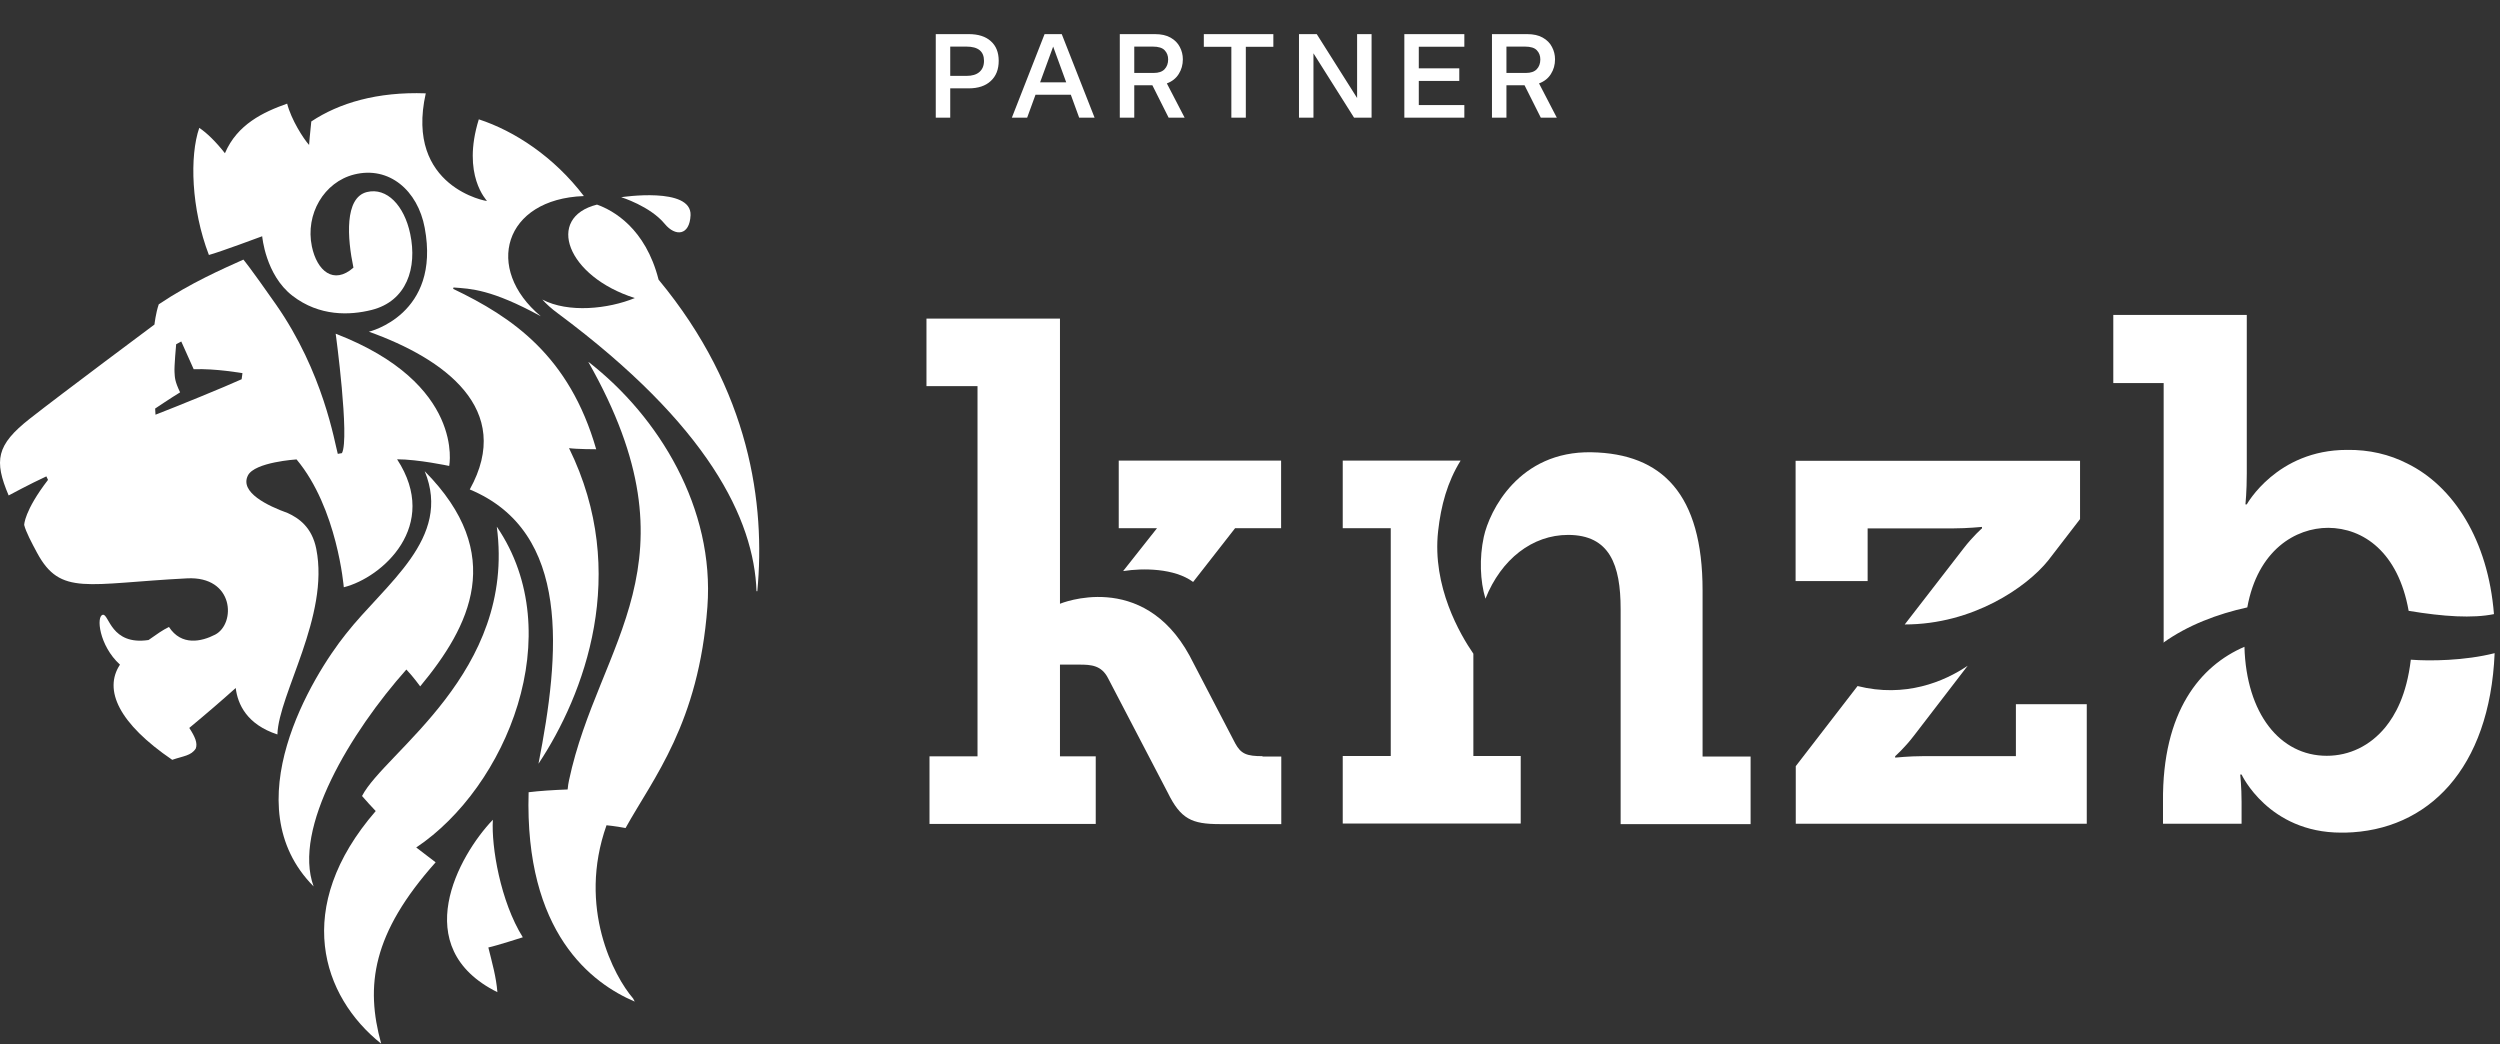
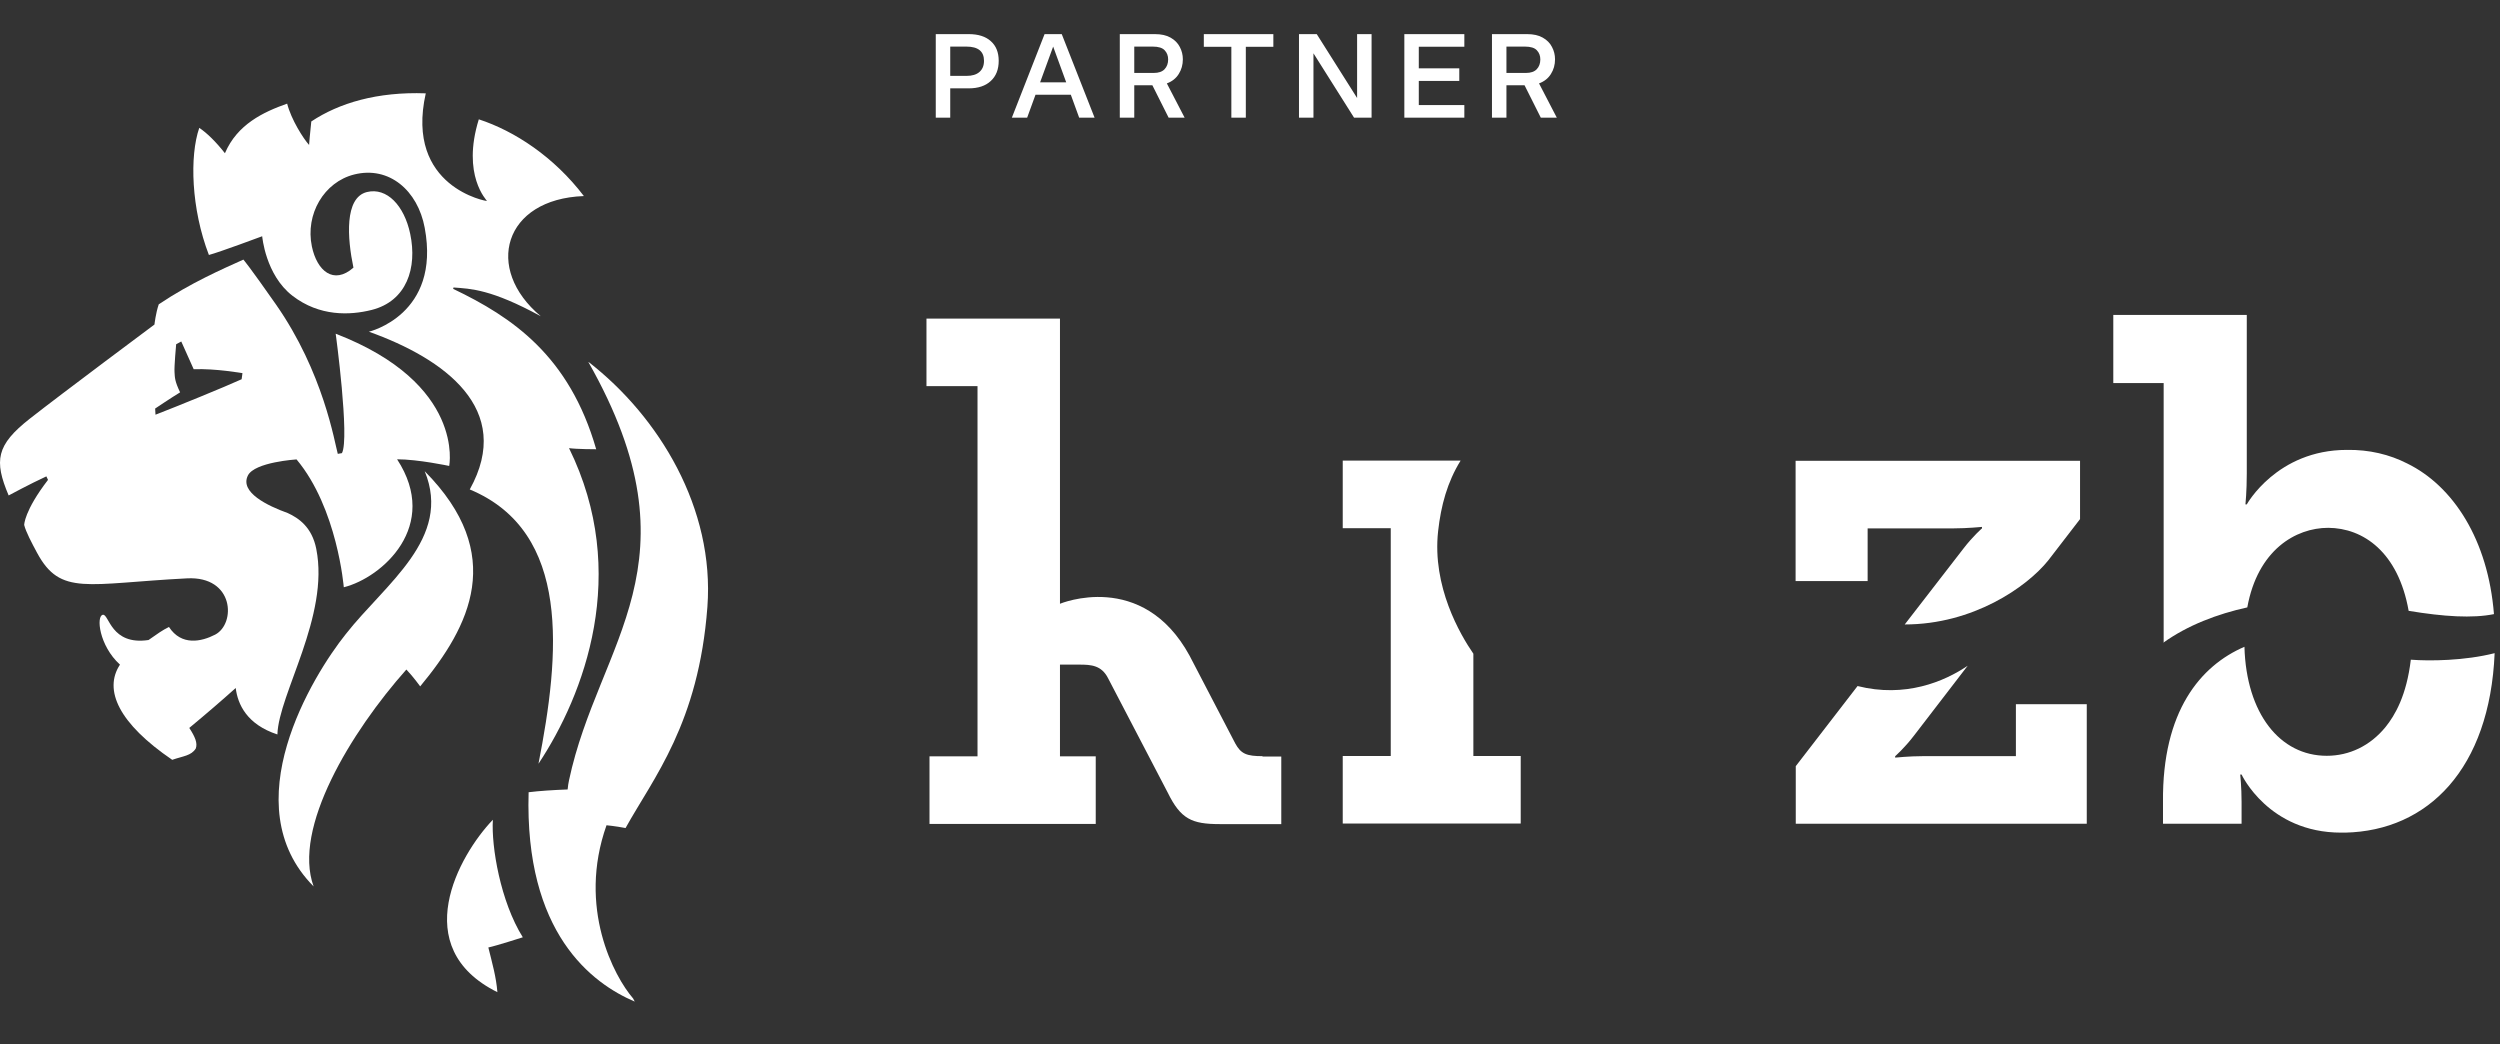
<svg xmlns="http://www.w3.org/2000/svg" width="170" height="71" viewBox="0 0 170 71" fill="none">
  <rect x="0" y="0" width="170" height="71" fill="#333333" stroke="none" />
-   <path d="M76.394 38.832C77.707 38.622 79.865 38.634 81.132 39.573L83.987 35.917H87.115V31.322H76.074V35.917H78.677L76.382 38.82L76.394 38.832Z" fill="white" />
-   <path d="M115.775 51.419V40.142C115.775 33.607 113.035 30.84 108.216 30.754C103.283 30.667 101.285 34.731 100.897 36.51C100.589 37.943 100.646 39.511 101.011 40.71C102.084 38.017 104.208 36.374 106.629 36.374C109.461 36.374 110.203 38.412 110.203 41.414V56.039H119.041V51.444H115.775V51.419Z" fill="white" />
  <path d="M127.01 35.929H132.879C133.759 35.929 134.775 35.83 134.775 35.83V35.929C134.775 35.929 134.158 36.46 133.496 37.325L129.522 42.463C134.158 42.463 137.812 39.931 139.274 38.115L141.443 35.299V31.334H122.101V39.511H126.999V35.929H127.01Z" fill="white" />
  <path d="M147.095 43.711C148.762 42.513 150.795 41.747 152.816 41.303C153.524 37.399 156.104 35.892 158.319 35.892C160.694 35.905 163.081 37.535 163.788 41.537C166.175 41.933 168.139 42.056 169.589 41.76C169.189 36.695 166.814 33.051 163.697 31.52C162.487 30.902 161.105 30.569 159.587 30.593C154.825 30.593 152.781 34.299 152.781 34.299H152.69C152.69 34.299 152.781 33.422 152.781 32.199V21.416H143.704V26.048H147.129V43.711H147.095Z" fill="white" />
  <path d="M85.848 51.419C84.786 51.419 84.386 51.271 83.998 50.554L80.892 44.588C77.684 38.709 72.078 41.056 72.078 41.056V21.663H63V26.258H66.471V51.431H63.206V56.027H74.51V51.431H72.078V45.194H73.402C74.201 45.194 74.898 45.243 75.343 46.108L79.408 53.902C80.287 55.693 81.041 56.039 82.936 56.039H87.127V51.444H85.848V51.419Z" fill="white" />
  <path d="M100.189 44.452C99.287 43.143 97.38 39.882 97.791 36.127C97.985 34.373 98.419 32.779 99.321 31.322H91.306V35.917H94.571V51.407H91.306V56.002H103.409V51.407H100.189C100.189 51.407 100.189 44.6 100.189 44.44V44.452Z" fill="white" />
  <path d="M163.937 44.847C163.651 47.281 162.864 48.639 162.213 49.442C161.174 50.714 159.758 51.394 158.216 51.394C155.042 51.394 152.747 48.528 152.622 43.982C149.63 45.267 147.027 48.367 147.084 54.519C147.084 55.001 147.084 56.014 147.084 56.014H152.427V54.519C152.427 53.543 152.336 52.666 152.336 52.666H152.427C152.427 52.666 154.254 56.619 159.198 56.619H159.472C165.102 56.495 169.304 52.283 169.635 44.415C167.602 44.934 165.204 44.958 163.937 44.859V44.847Z" fill="white" />
  <path d="M137.081 51.419H130.721C129.842 51.419 128.872 51.518 128.872 51.518V51.419C128.872 51.419 129.488 50.888 130.15 50.023L133.804 45.268C132.206 46.355 129.545 47.466 126.314 46.651L122.112 52.098V56.014H141.9V47.886H137.081V51.419Z" fill="white" />
-   <path d="M44.78 19.003C43.888 15.519 41.701 14.306 40.596 13.913C37.067 14.801 38.551 18.807 43.169 20.267C41.361 21.01 38.646 21.3 36.878 20.369C37.154 20.677 37.501 20.993 37.935 21.309C48.182 28.927 51.269 35.315 51.443 40.2H51.498C52.05 34.315 51.032 26.552 44.78 19.012V19.003Z" fill="white" />
-   <path d="M33.783 35.826C35.093 45.741 26.141 51.156 24.618 54.128C24.918 54.469 25.226 54.819 25.549 55.152C19.865 61.711 21.894 67.766 25.92 70.969C24.831 67.023 25.312 63.47 29.623 58.637C29.149 58.27 28.699 57.928 28.304 57.629C34.446 53.521 38.741 43.102 33.791 35.826H33.783Z" fill="white" />
  <path d="M28.881 32.044C30.759 36.621 26.204 39.687 23.512 43.12C21.263 45.93 15.831 54.743 21.326 60.277C19.881 56.331 23.86 49.773 27.633 45.528C28.099 46.015 28.573 46.673 28.573 46.673C31.959 42.59 34.47 37.697 28.889 32.052L28.881 32.044Z" fill="white" />
  <path d="M40.012 24.622C47.78 38.312 40.691 43.641 38.693 53.06C38.654 53.231 38.622 53.445 38.599 53.684C37.659 53.718 36.704 53.778 35.946 53.872C35.662 63.454 40.256 66.87 43.161 68.108C43.122 68.04 43.083 67.971 43.051 67.894C41.764 66.409 39.254 61.728 41.243 56.118C41.243 56.118 41.819 56.169 42.538 56.306C44.432 52.889 47.511 49.2 48.103 41.266C48.601 34.58 44.827 28.345 40.02 24.613L40.012 24.622Z" fill="white" />
-   <path d="M42.246 13.409C42.246 13.409 47.045 12.675 46.958 14.639C46.895 16.031 45.924 16.099 45.206 15.228C44.211 14.016 42.238 13.409 42.238 13.409H42.246Z" fill="white" />
  <path d="M33.515 55.751C33.404 57.562 34.028 61.302 35.551 63.736C35.551 63.736 33.712 64.325 33.207 64.428C33.467 65.478 33.744 66.443 33.822 67.468C27.704 64.428 31.194 58.168 33.507 55.751H33.515Z" fill="white" />
  <path d="M38.678 30.472C39.222 30.549 40.541 30.549 40.541 30.549C38.717 24.195 34.833 21.565 30.815 19.643L30.838 19.549C32.015 19.635 33.396 19.661 36.775 21.505C32.899 18.277 34.249 13.529 39.704 13.332C37.667 10.659 34.991 8.909 32.559 8.114C31.375 11.932 33.12 13.631 33.112 13.665C33.183 13.708 27.515 12.76 28.952 6.347C25.66 6.227 23.055 7.004 21.168 8.26C21.081 9.003 21.018 9.857 21.018 9.857C20.631 9.43 19.802 8.131 19.526 7.047C17.908 7.619 16.131 8.456 15.295 10.42C14.679 9.634 14.055 9.028 13.55 8.695C12.887 10.608 12.997 14.195 14.205 17.338C14.9 17.158 17.829 16.065 17.829 16.065C17.829 16.065 18.05 18.695 19.889 20.113C21.728 21.531 23.797 21.445 25.265 21.078C27.657 20.48 28.383 18.217 27.894 15.903C27.491 13.981 26.307 12.726 24.949 13.059C23.41 13.443 23.615 16.202 24.034 18.2C22.684 19.387 21.555 18.422 21.207 16.757C20.75 14.562 22.036 12.376 24.089 11.864C26.457 11.274 28.407 12.948 28.881 15.493C29.986 21.411 25.084 22.556 25.084 22.556C30.199 24.383 34.983 27.816 31.944 33.282C38.875 36.177 38.07 44.512 36.617 51.934C39.727 47.245 42.877 38.978 38.693 30.472H38.678Z" fill="white" />
  <path d="M22.976 30.89C22.755 30.113 22.005 25.33 18.752 20.685C16.937 18.088 16.55 17.653 16.55 17.653C15.145 18.285 12.958 19.241 10.795 20.693C10.59 21.291 10.503 22.068 10.503 22.068C10.503 22.068 4.187 26.774 2.024 28.473C-0.257 30.267 -0.415 31.317 0.588 33.691C0.588 33.691 2.024 32.914 3.153 32.393L3.264 32.632C1.637 34.75 1.645 35.698 1.645 35.698C1.756 36.159 2.159 36.919 2.522 37.594C4.116 40.549 5.893 39.678 12.721 39.328C15.934 39.165 16.052 42.411 14.632 43.154C13.692 43.64 12.334 43.931 11.49 42.633C11.04 42.855 10.708 43.094 10.1 43.521C7.542 43.905 7.416 41.744 6.998 41.804C6.524 41.873 6.737 43.905 8.158 45.195C7.021 46.92 8.087 49.2 11.711 51.668C12.476 51.403 12.997 51.395 13.313 50.899C13.447 50.532 13.266 50.105 12.871 49.499C14.047 48.525 15.097 47.62 16.029 46.783C16.163 47.885 16.779 49.26 18.863 49.943C18.95 47.184 22.415 41.89 21.507 37.329C21.215 35.843 20.308 35.228 19.565 34.887C18.208 34.4 16.281 33.478 16.858 32.333C17.316 31.419 20.165 31.24 20.165 31.24C22.944 34.562 23.378 39.934 23.378 39.934C25.976 39.285 29.962 35.758 27.002 31.232C28.423 31.232 30.546 31.684 30.546 31.684C30.546 31.684 31.652 26.099 22.826 22.692C22.826 22.657 23.789 29.814 23.252 30.813L22.96 30.864L22.976 30.89ZM16.424 25.791C15.303 26.304 12.011 27.645 10.574 28.2L10.55 27.781C10.55 27.781 11.719 26.996 12.247 26.68C11.876 25.903 11.892 25.68 11.868 25.313C11.837 24.946 11.979 23.409 11.979 23.409L12.326 23.221L13.171 25.108C14.647 25.049 16.463 25.373 16.487 25.373L16.431 25.791H16.424Z" fill="white" />
  <path d="M63.632 8V2.32H65.872C66.523 2.32 67.024 2.48 67.376 2.8C67.733 3.115 67.912 3.56 67.912 4.136C67.912 4.723 67.731 5.181 67.368 5.512C67.011 5.843 66.512 6.008 65.872 6.008H64.616V8H63.632ZM64.616 5.16H65.728C66.107 5.16 66.397 5.072 66.6 4.896C66.808 4.715 66.912 4.461 66.912 4.136C66.912 3.491 66.512 3.168 65.712 3.168H64.616V5.16ZM68.807 8L71.031 2.32H72.199L74.431 8H73.383L72.815 6.44H70.415L69.847 8H68.807ZM70.727 5.6H72.503L71.615 3.168L70.727 5.6ZM76.146 8V2.32H78.53C78.967 2.32 79.324 2.4 79.602 2.56C79.884 2.72 80.092 2.931 80.226 3.192C80.364 3.453 80.434 3.733 80.434 4.032C80.434 4.405 80.34 4.739 80.154 5.032C79.972 5.325 79.703 5.539 79.346 5.672L80.554 8H79.466L78.362 5.8H77.13V8H76.146ZM77.13 4.96H78.458C78.783 4.96 79.026 4.877 79.186 4.712C79.351 4.541 79.434 4.317 79.434 4.04C79.434 3.795 79.356 3.589 79.202 3.424C79.047 3.253 78.775 3.168 78.386 3.168H77.13V4.96ZM83.732 8V3.184H81.86V2.32H86.588V3.184H84.716V8H83.732ZM88.331 8V2.32H89.539L92.283 6.664V2.32H93.267V8H92.075L89.315 3.624V8H88.331ZM95.495 8V2.32H99.575V3.176H96.478V4.648H99.231V5.504H96.478V7.144H99.575V8H95.495ZM101.454 8V2.32H103.838C104.276 2.32 104.633 2.4 104.91 2.56C105.193 2.72 105.401 2.931 105.534 3.192C105.673 3.453 105.742 3.733 105.742 4.032C105.742 4.405 105.649 4.739 105.462 5.032C105.281 5.325 105.012 5.539 104.654 5.672L105.862 8H104.774L103.67 5.8H102.438V8H101.454ZM102.438 4.96H103.766C104.092 4.96 104.334 4.877 104.494 4.712C104.66 4.541 104.742 4.317 104.742 4.04C104.742 3.795 104.665 3.589 104.51 3.424C104.356 3.253 104.084 3.168 103.694 3.168H102.438V4.96Z" fill="white" />
</svg>